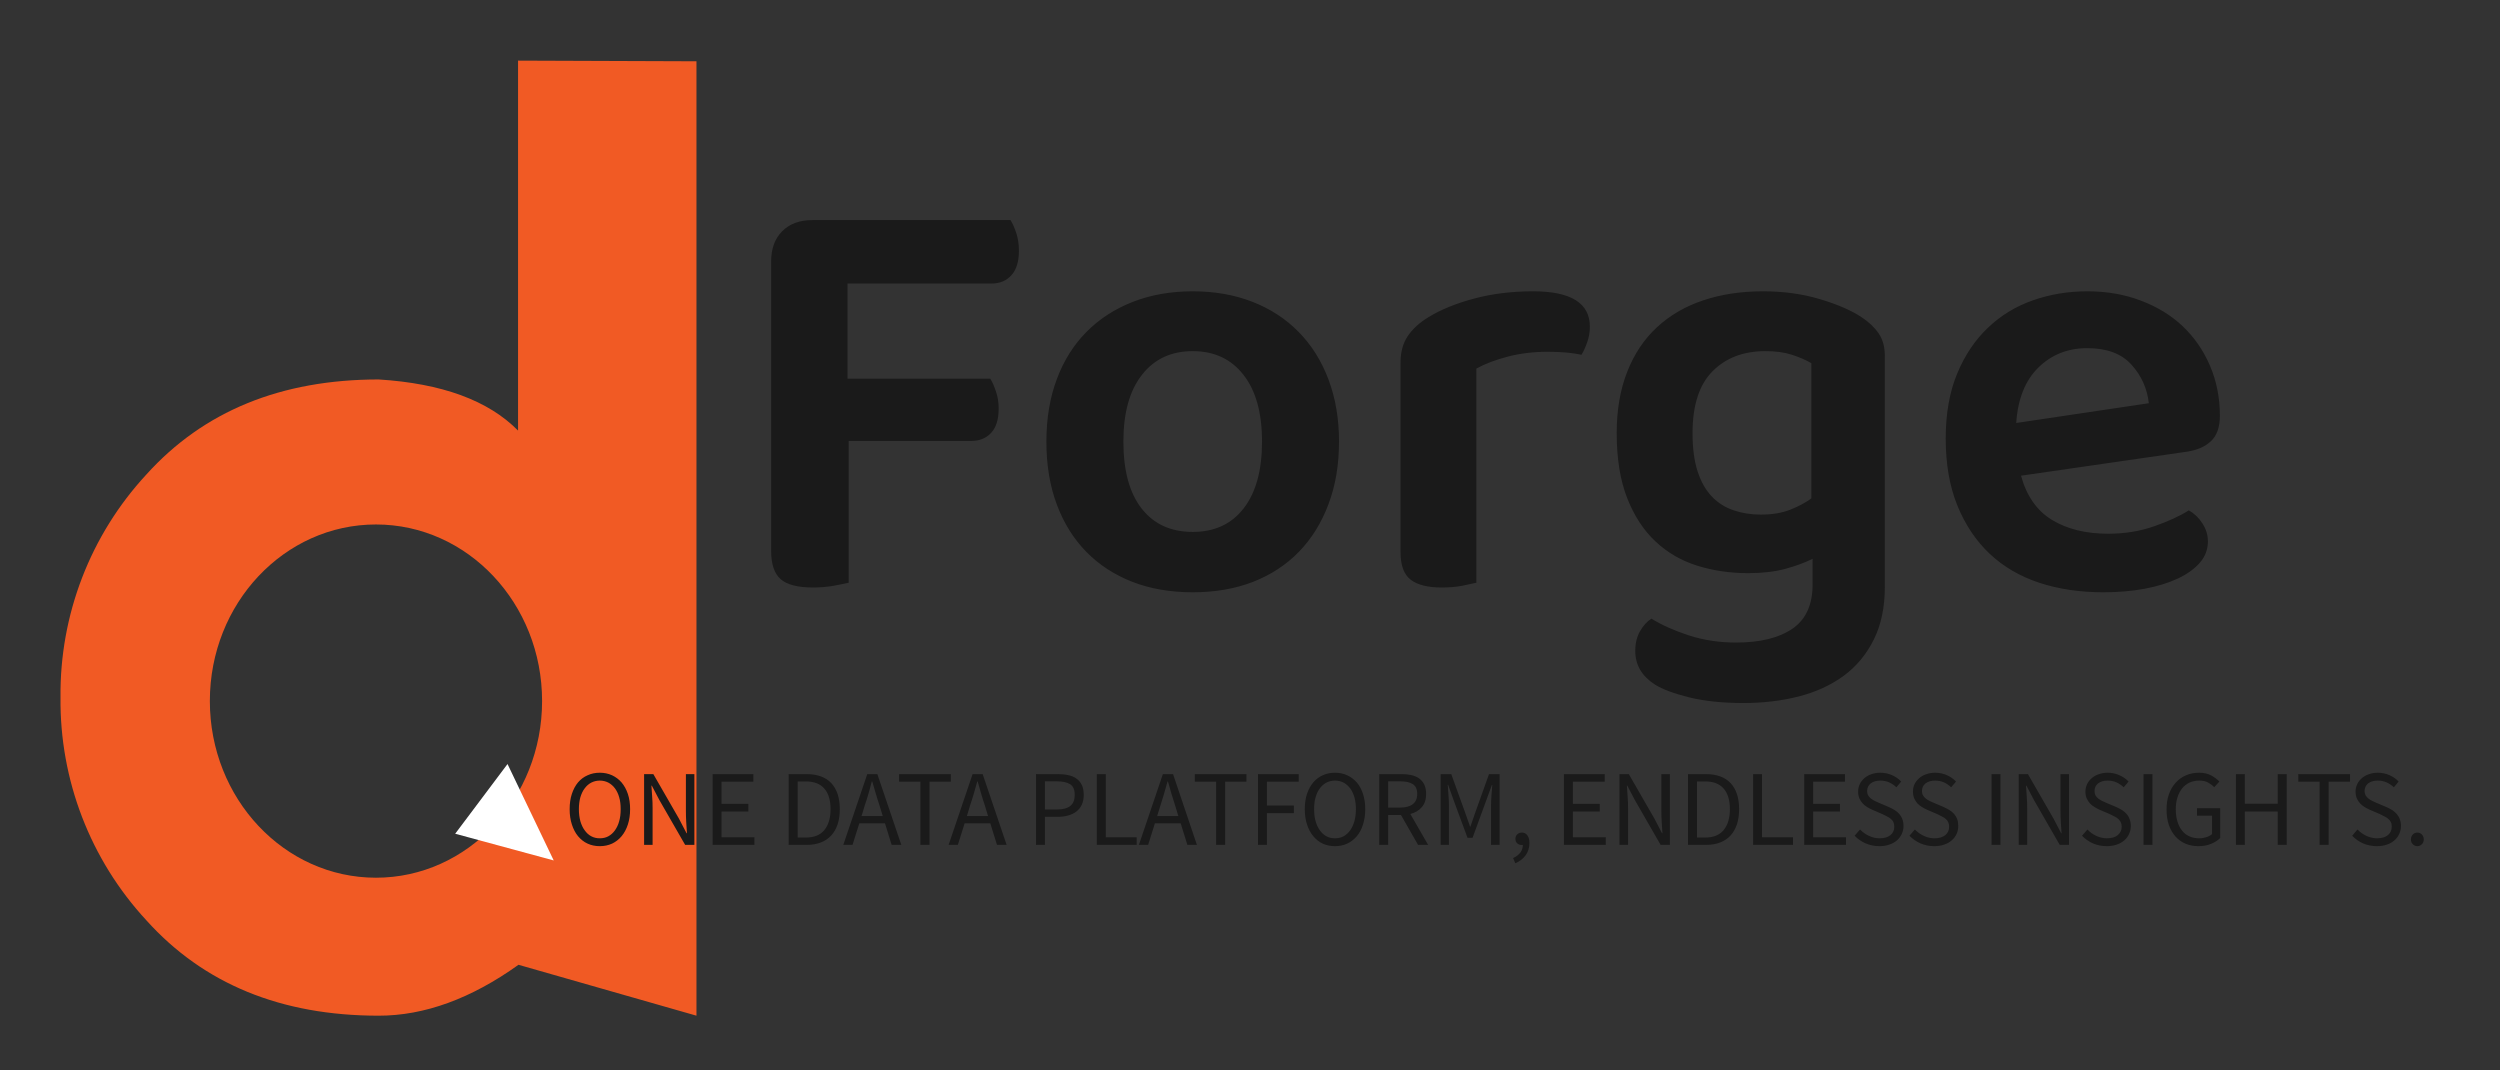
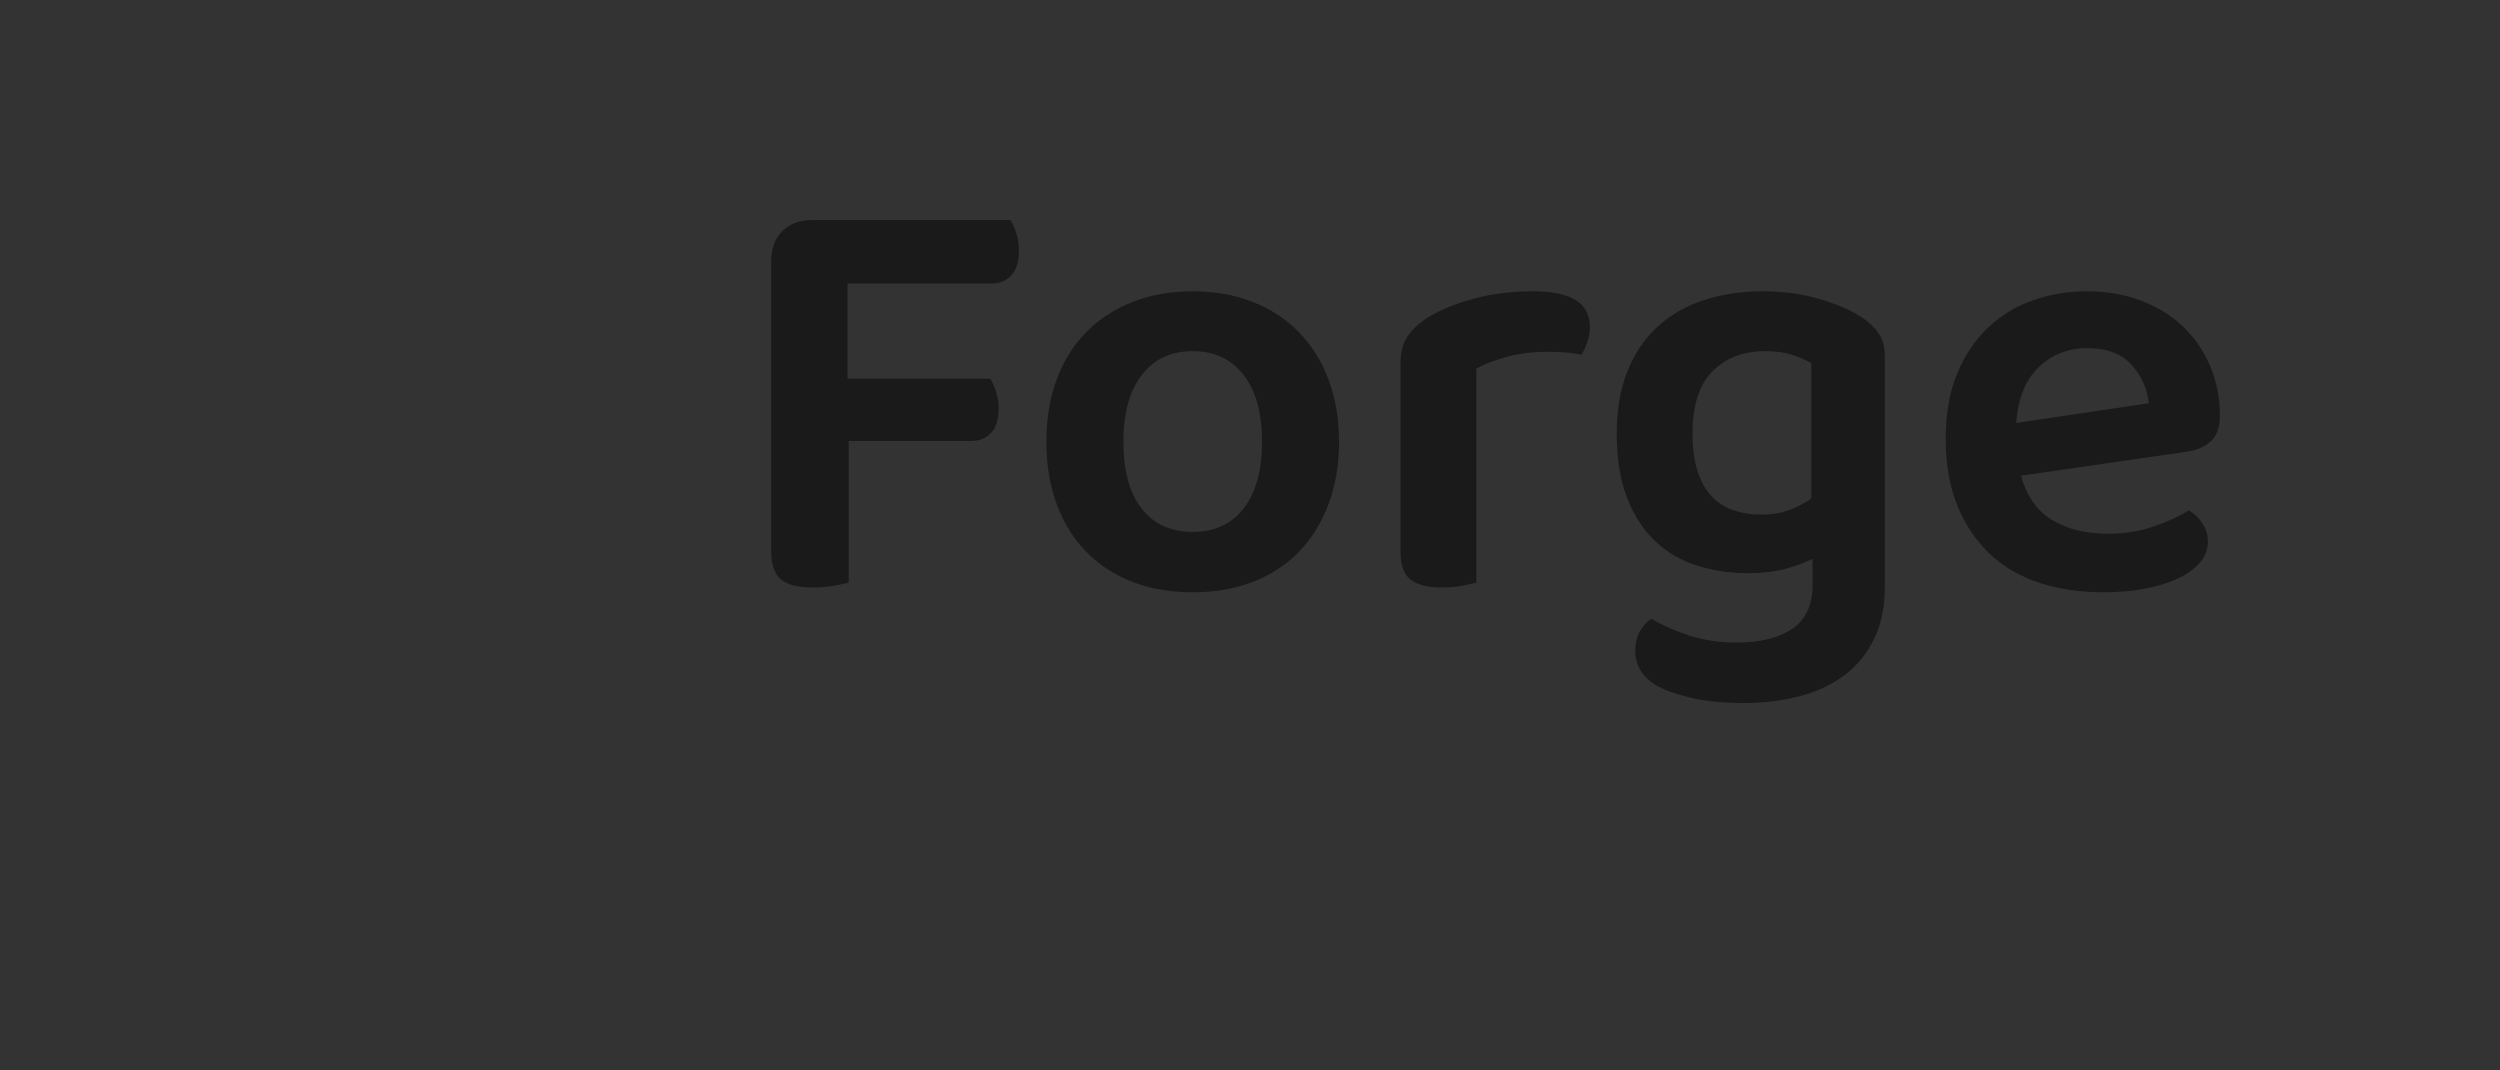
<svg xmlns="http://www.w3.org/2000/svg" width="334" height="143" xml:space="preserve" overflow="hidden">
  <rect width="100%" height="100%" fill="#333333" stroke="none" />
  <g transform="translate(-82 -98)">
    <g>
      <g>
        <g>
          <g>
            <g>
-               <path d="M61.127 0 61.127 49.327C57.16 45.31 50.954 43.038 42.511 42.511 29.454 42.511 19.105 46.737 11.463 55.191 3.982 63.264-0.12 73.898 2.51636e-07 84.904-0.12 95.91 3.982 106.544 11.463 114.617 19.105 123.1 29.454 127.341 42.511 127.341 48.618 127.341 54.844 125.079 61.186 120.554L84.963 127.341 84.963 0.088ZM42.144 108.945C29.889 108.945 19.951 98.405 19.951 85.388 19.951 72.371 29.889 61.846 42.144 61.846 54.399 61.846 64.338 72.385 64.338 85.388 64.338 98.39 54.399 108.945 42.144 108.945Z" fill="#F15A24" fill-rule="nonzero" fill-opacity="1" transform="matrix(1 0 0 1.002 90.085 106.1)" />
-               <path d="M52.728 103.081 65.891 106.643 59.72 93.787 52.728 103.081Z" fill="#FFFFFF" fill-rule="nonzero" fill-opacity="1" transform="matrix(1 0 0 1.002 90.085 106.1)" />
-             </g>
+               </g>
            <path d="M11.648-48.434 38.132-48.434C38.397-48.009 38.652-47.437 38.897-46.719 39.133-46.001 39.252-45.212 39.252-44.353 39.252-42.917 38.921-41.831 38.26-41.094 37.589-40.347 36.696-39.974 35.581-39.974L16.352-39.974 16.352-27.292 35.425-27.292C35.69-26.867 35.94-26.305 36.177-25.606 36.422-24.916 36.545-24.146 36.545-23.296 36.545-21.86 36.21-20.783 35.539-20.065 34.878-19.347 33.99-18.988 32.875-18.988L16.508-18.988 16.508-0.085C16.036 0.028 15.361 0.165 14.482 0.326 13.603 0.477 12.687 0.553 11.733 0.553 9.711 0.553 8.275 0.184 7.425-0.553 6.575-1.299 6.15-2.551 6.15-4.308L6.15-42.922C6.15-44.622 6.641-45.963 7.624-46.946 8.606-47.938 9.947-48.434 11.648-48.434ZM82.017-18.903C82.017-15.823 81.55-13.046 80.614-10.571 79.689-8.096 78.376-5.98 76.675-4.223 74.975-2.475 72.925-1.134 70.525-0.198 68.135 0.727 65.452 1.19 62.477 1.19 59.491 1.19 56.804 0.727 54.414-0.198 52.014-1.134 49.964-2.466 48.264-4.194 46.563-5.923 45.25-8.02 44.324-10.486 43.389-12.961 42.922-15.767 42.922-18.903 42.922-21.992 43.389-24.774 44.324-27.249 45.25-29.724 46.578-31.826 48.306-33.555 50.035-35.284 52.094-36.611 54.484-37.537 56.884-38.472 59.548-38.94 62.477-38.94 65.395-38.94 68.055-38.472 70.454-37.537 72.844-36.611 74.904-35.27 76.632-33.513 78.361-31.755 79.689-29.639 80.614-27.164 81.55-24.689 82.017-21.936 82.017-18.903ZM62.477-30.962C59.595-30.962 57.333-29.909 55.689-27.802 54.036-25.705 53.209-22.738 53.209-18.903 53.209-15.02 54.022-12.045 55.646-9.976 57.271-7.898 59.548-6.858 62.477-6.858 65.395-6.858 67.668-7.912 69.292-10.018 70.917-12.116 71.73-15.077 71.73-18.903 71.73-22.738 70.903-25.705 69.25-27.802 67.606-29.909 65.348-30.962 62.477-30.962ZM100.368-28.638 100.368-0.085C99.886 0.028 99.248 0.165 98.455 0.326 97.652 0.477 96.745 0.553 95.734 0.553 93.873 0.553 92.494 0.208 91.596-0.482 90.689-1.171 90.236-2.395 90.236-4.152L90.236-29.446C90.236-30.825 90.552-31.992 91.185-32.946 91.828-33.909 92.758-34.76 93.977-35.496 95.63-36.507 97.666-37.334 100.084-37.976 102.503-38.619 105.124-38.94 107.949-38.94 113.003-38.94 115.53-37.367 115.53-34.221 115.53-33.484 115.407-32.78 115.161-32.11 114.925-31.448 114.675-30.905 114.41-30.48 113.182-30.745 111.666-30.877 109.862-30.877 108.001-30.877 106.244-30.664 104.59-30.239 102.947-29.814 101.539-29.28 100.368-28.638ZM145.287 0.156 145.287-3.273C144.22-2.744 142.982-2.291 141.575-1.913 140.167-1.545 138.533-1.36 136.672-1.36 134.272-1.36 132.01-1.691 129.884-2.352 127.759-3.014 125.898-4.09 124.301-5.583 122.705-7.076 121.443-9.003 120.518-11.364 119.582-13.736 119.115-16.622 119.115-20.023 119.115-23.112 119.582-25.837 120.518-28.199 121.443-30.57 122.771-32.554 124.499-34.15 126.228-35.747 128.288-36.942 130.678-37.735 133.077-38.538 135.736-38.94 138.656-38.94 141.423-38.94 143.965-38.59 146.279-37.891 148.594-37.202 150.44-36.403 151.82-35.496 152.783-34.863 153.544-34.145 154.101-33.343 154.658-32.549 154.937-31.543 154.937-30.324L154.937 0.482C154.937 3.193 154.446 5.531 153.463 7.496 152.481 9.47 151.139 11.081 149.439 12.328 147.729 13.575 145.731 14.491 143.445 15.077 141.159 15.663 138.689 15.956 136.034 15.956 133.266 15.956 130.857 15.705 128.807 15.205 126.757 14.694 125.227 14.123 124.216 13.49 122.468 12.366 121.595 10.873 121.595 9.012 121.595 8.001 121.807 7.123 122.232 6.377 122.657 5.64 123.163 5.082 123.748 4.705 125.128 5.555 126.8 6.301 128.765 6.943 130.739 7.576 132.841 7.893 135.07 7.893 138.263 7.893 140.762 7.283 142.567 6.065 144.38 4.837 145.287 2.867 145.287 0.156ZM138.344-9.168C139.884-9.168 141.201-9.385 142.297-9.82 143.384-10.245 144.324-10.746 145.117-11.322L145.117-29.361C144.38-29.786 143.516-30.159 142.524-30.48 141.542-30.801 140.361-30.962 138.981-30.962 136.053-30.962 133.701-30.069 131.925-28.284 130.139-26.498 129.247-23.745 129.247-20.023 129.247-18.001 129.473-16.3 129.927-14.921 130.38-13.533 131.018-12.413 131.84-11.563 132.662-10.713 133.635-10.103 134.759-9.735 135.873-9.357 137.068-9.168 138.344-9.168ZM195.308-17.557 173.132-14.354C173.878-11.643 175.257-9.678 177.269-8.46 179.291-7.232 181.794-6.617 184.78-6.617 187.009-6.617 189.068-6.953 190.958-7.624 192.847-8.285 194.378-8.989 195.549-9.735 196.295-9.31 196.905-8.724 197.377-7.978 197.859-7.232 198.1-6.433 198.1-5.583 198.1-4.525 197.741-3.58 197.023-2.749 196.305-1.927 195.322-1.223 194.075-0.638 192.819-0.052 191.34 0.401 189.64 0.723 187.94 1.034 186.107 1.19 184.142 1.19 180.996 1.19 178.134 0.765 175.555-0.085 172.976-0.935 170.77-2.225 168.937-3.953 167.105-5.682 165.669-7.822 164.63-10.373 163.59-12.923 163.071-15.904 163.071-19.314 163.071-22.611 163.576-25.483 164.587-27.93 165.598-30.376 166.968-32.421 168.696-34.065 170.425-35.718 172.433-36.942 174.719-37.735 177.005-38.538 179.428-38.94 181.988-38.94 184.595-38.94 186.985-38.524 189.158-37.693 191.34-36.871 193.206-35.728 194.755-34.264 196.295-32.799 197.504-31.047 198.383-29.006 199.262-26.956 199.701-24.732 199.701-22.332 199.701-20.849 199.313-19.734 198.539-18.988 197.764-18.242 196.687-17.765 195.308-17.557ZM181.988-31.359C179.381-31.359 177.199-30.494 175.441-28.765 173.684-27.037 172.702-24.576 172.494-21.383L190.207-24.018C189.989-25.983 189.215-27.698 187.883-29.162 186.56-30.627 184.595-31.359 181.988-31.359Z" fill="#1A1A1A" fill-rule="nonzero" fill-opacity="1" transform="matrix(1 0 0 1.002 178.876 175.936)" />
-             <path d="M4.775 0.17C5.371 0.17 5.923 0.057 6.419-0.17 6.901-0.397 7.34-0.737 7.694-1.162 8.049-1.587 8.332-2.111 8.53-2.721 8.729-3.33 8.828-4.01 8.828-4.761 8.828-5.512 8.729-6.192 8.53-6.788 8.332-7.383 8.049-7.893 7.694-8.318 7.34-8.729 6.901-9.055 6.419-9.281 5.923-9.508 5.371-9.622 4.775-9.622 4.18-9.622 3.642-9.508 3.146-9.281 2.65-9.069 2.225-8.743 1.87-8.332 1.516-7.907 1.247-7.397 1.049-6.802 0.85-6.207 0.751-5.526 0.751-4.761 0.751-4.01 0.85-3.33 1.049-2.721 1.247-2.111 1.516-1.587 1.87-1.162 2.225-0.737 2.65-0.397 3.146-0.17 3.642 0.057 4.18 0.17 4.775 0.17ZM4.775-0.879C4.364-0.879 3.982-0.964 3.642-1.148 3.287-1.332 3.004-1.601 2.763-1.941 2.508-2.281 2.324-2.678 2.182-3.16 2.055-3.642 1.984-4.166 1.984-4.761 1.984-5.356 2.055-5.881 2.182-6.348 2.324-6.816 2.508-7.213 2.763-7.539 3.004-7.864 3.287-8.12 3.642-8.304 3.982-8.474 4.364-8.573 4.775-8.573 5.2-8.573 5.583-8.474 5.923-8.304 6.263-8.12 6.561-7.864 6.802-7.539 7.043-7.213 7.241-6.816 7.369-6.348 7.51-5.881 7.567-5.356 7.567-4.761 7.567-4.166 7.51-3.642 7.369-3.16 7.241-2.678 7.043-2.281 6.802-1.941 6.561-1.601 6.263-1.332 5.923-1.148 5.583-0.964 5.2-0.879 4.775-0.879ZM10.698-9.437 10.698 0 11.832 0 11.832-4.931C11.832-5.441 11.818-5.937 11.775-6.433 11.747-6.929 11.705-7.411 11.676-7.893L11.733-7.893 12.753-5.951 16.182 0 17.415 0 17.415-9.437 16.282-9.437 16.282-4.563C16.282-4.067 16.296-3.557 16.324-3.047 16.367-2.536 16.395-2.041 16.423-1.559L16.367-1.559 15.346-3.514 11.931-9.437ZM19.852-9.437 19.852 0 25.436 0 25.436-1.02 21.043-1.02 21.043-4.449 24.628-4.449 24.628-5.47 21.043-5.47 21.043-8.431 25.294-8.431 25.294-9.437ZM30.012-9.437 30.012 0 32.436 0C33.144 0 33.768-0.113 34.32-0.326 34.873-0.538 35.326-0.85 35.709-1.261 36.077-1.672 36.361-2.168 36.559-2.763 36.743-3.344 36.843-4.01 36.843-4.761 36.843-6.277 36.46-7.425 35.709-8.233 34.944-9.041 33.839-9.437 32.379-9.437ZM32.294-0.978 31.217-0.978 31.217-8.46 32.294-8.46C33.399-8.46 34.221-8.148 34.774-7.51 35.326-6.887 35.61-5.966 35.61-4.761 35.61-3.571 35.326-2.636 34.774-1.97 34.221-1.304 33.399-0.978 32.294-0.978ZM42.581-3.84 39.747-3.84 40.187-5.285C40.371-5.81 40.527-6.334 40.683-6.858 40.839-7.383 40.98-7.921 41.122-8.46L41.179-8.46C41.334-7.921 41.49-7.383 41.646-6.858 41.802-6.334 41.958-5.81 42.142-5.285ZM42.879-2.877 43.772 0 45.061 0 41.859-9.437 40.513-9.437 37.31 0 38.543 0 39.45-2.877ZM47.612-8.431 47.612 0 48.831 0 48.831-8.431 51.679-8.431 51.679-9.437 44.764-9.437 44.764-8.431ZM56.653-3.84 53.819-3.84 54.258-5.285C54.442-5.81 54.598-6.334 54.754-6.858 54.91-7.383 55.051-7.921 55.207-8.46L55.264-8.46C55.406-7.921 55.561-7.383 55.717-6.858 55.873-6.334 56.029-5.81 56.213-5.285ZM56.95-2.877 57.843 0 59.132 0 55.93-9.437 54.584-9.437 51.381 0 52.614 0 53.521-2.877ZM63.057-9.437 63.057 0 64.248 0 64.248-3.741 65.948-3.741C66.472-3.741 66.94-3.798 67.365-3.925 67.79-4.039 68.159-4.223 68.471-4.464 68.768-4.705 69.009-5.002 69.179-5.371 69.349-5.739 69.434-6.164 69.434-6.66 69.434-7.184 69.349-7.624 69.179-7.978 69.009-8.332 68.782-8.615 68.471-8.828 68.173-9.055 67.805-9.211 67.379-9.296 66.94-9.395 66.472-9.437 65.948-9.437ZM65.806-4.719 64.248-4.719 64.248-8.474 65.806-8.474C66.614-8.474 67.224-8.346 67.634-8.077 68.031-7.822 68.23-7.34 68.23-6.66 68.23-5.994 68.031-5.498 67.634-5.186 67.238-4.875 66.628-4.719 65.806-4.719ZM71.177-9.437 71.177 0 76.505 0 76.505-1.02 72.381-1.02 72.381-9.437ZM82.074-3.84 79.24-3.84 79.693-5.285C79.863-5.81 80.019-6.334 80.175-6.858 80.331-7.383 80.487-7.921 80.629-8.46L80.685-8.46C80.841-7.921 80.983-7.383 81.139-6.858 81.294-6.334 81.465-5.81 81.635-5.285ZM82.386-2.877 83.278 0 84.554 0 81.365-9.437 80.005-9.437 76.803 0 78.035 0 78.942-2.877ZM87.118-8.431 87.118 0 88.323 0 88.323-8.431 91.171-8.431 91.171-9.437 84.27-9.437 84.27-8.431ZM92.716-9.437 92.716 0 93.906 0 93.906-4.237 97.505-4.237 97.505-5.243 93.906-5.243 93.906-8.431 98.157-8.431 98.157-9.437ZM103.003 0.17C103.598 0.17 104.137 0.057 104.633-0.17 105.129-0.397 105.554-0.737 105.922-1.162 106.277-1.587 106.56-2.111 106.744-2.721 106.943-3.33 107.042-4.01 107.042-4.761 107.042-5.512 106.943-6.192 106.744-6.788 106.56-7.383 106.277-7.893 105.922-8.318 105.554-8.729 105.129-9.055 104.633-9.281 104.137-9.508 103.598-9.622 103.003-9.622 102.408-9.622 101.855-9.508 101.36-9.281 100.878-9.069 100.453-8.743 100.098-8.332 99.744-7.907 99.461-7.397 99.262-6.802 99.064-6.207 98.965-5.526 98.965-4.761 98.965-4.01 99.064-3.33 99.262-2.721 99.461-2.111 99.744-1.587 100.098-1.162 100.453-0.737 100.878-0.397 101.36-0.17 101.855 0.057 102.408 0.17 103.003 0.17ZM103.003-0.879C102.578-0.879 102.196-0.964 101.855-1.148 101.515-1.332 101.218-1.601 100.977-1.941 100.736-2.281 100.538-2.678 100.41-3.16 100.268-3.642 100.212-4.166 100.212-4.761 100.212-5.356 100.268-5.881 100.41-6.348 100.538-6.816 100.736-7.213 100.977-7.539 101.218-7.864 101.515-8.12 101.855-8.304 102.196-8.474 102.578-8.573 103.003-8.573 103.428-8.573 103.811-8.474 104.151-8.304 104.491-8.12 104.775-7.864 105.03-7.539 105.271-7.213 105.455-6.816 105.596-6.348 105.724-5.881 105.795-5.356 105.795-4.761 105.795-4.166 105.724-3.642 105.596-3.16 105.455-2.678 105.271-2.281 105.03-1.941 104.775-1.601 104.491-1.332 104.151-1.148 103.811-0.964 103.428-0.879 103.003-0.879ZM110.103-4.974 110.103-8.474 111.69-8.474C112.426-8.474 112.993-8.36 113.39-8.105 113.787-7.85 113.985-7.425 113.985-6.802 113.985-6.178 113.787-5.725 113.39-5.427 112.993-5.115 112.426-4.974 111.69-4.974ZM114.099 0 115.445 0 113.064-4.124C113.702-4.279 114.212-4.577 114.595-5.03 114.991-5.47 115.175-6.051 115.175-6.802 115.175-7.283 115.09-7.694 114.935-8.035 114.765-8.375 114.538-8.644 114.254-8.856 113.957-9.069 113.603-9.211 113.192-9.31 112.795-9.395 112.341-9.437 111.86-9.437L108.912-9.437 108.912 0 110.103 0 110.103-3.982 111.817-3.982ZM117.117-9.437 117.117 0 118.222 0 118.222-5.2C118.222-5.626 118.208-6.079 118.165-6.589 118.123-7.099 118.095-7.567 118.066-7.992L118.123-7.992 118.874-5.895 120.702-0.949 121.382-0.949 123.196-5.895 123.961-7.992 124.018-7.992C123.975-7.567 123.933-7.099 123.904-6.589 123.876-6.079 123.848-5.626 123.848-5.2L123.848 0 124.995 0 124.995-9.437 123.578-9.437 121.765-4.379 121.099-2.451 121.042-2.451 120.362-4.379 118.534-9.437ZM126.795 1.757 127.093 2.451C127.674 2.196 128.141 1.842 128.467 1.389 128.807 0.921 128.977 0.383 128.977-0.241 128.977-0.68 128.892-1.02 128.708-1.261 128.538-1.516 128.283-1.644 127.985-1.644 127.744-1.644 127.532-1.573 127.362-1.417 127.192-1.275 127.107-1.063 127.107-0.808 127.107-0.538 127.192-0.34 127.362-0.198 127.518-0.057 127.716 0.014 127.957 0.014 128.014 0.014 128.07 0.014 128.099 0 128.099 0.397 127.985 0.737 127.759 1.034 127.518 1.332 127.206 1.573 126.795 1.757ZM133.583-9.437 133.583 0 139.18 0 139.18-1.02 134.787-1.02 134.787-4.449 138.372-4.449 138.372-5.47 134.787-5.47 134.787-8.431 139.038-8.431 139.038-9.437ZM141.008-9.437 141.008 0 142.156 0 142.156-4.931C142.156-5.441 142.141-5.937 142.099-6.433 142.071-6.929 142.028-7.411 142-7.893L142.056-7.893 143.077-5.951 146.506 0 147.739 0 147.739-9.437 146.605-9.437 146.605-4.563C146.605-4.067 146.619-3.557 146.648-3.047 146.69-2.536 146.718-2.041 146.747-1.559L146.69-1.559 145.67-3.514 142.255-9.437ZM150.162-9.437 150.162 0 152.585 0C153.293 0 153.931-0.113 154.469-0.326 155.022-0.538 155.476-0.85 155.858-1.261 156.227-1.672 156.51-2.168 156.708-2.763 156.893-3.344 156.992-4.01 156.992-4.761 156.992-6.277 156.609-7.425 155.858-8.233 155.093-9.041 153.988-9.437 152.528-9.437ZM152.443-0.978 151.366-0.978 151.366-8.46 152.443-8.46C153.548-8.46 154.37-8.148 154.923-7.51 155.476-6.887 155.759-5.966 155.759-4.761 155.759-3.571 155.476-2.636 154.923-1.97 154.37-1.304 153.548-0.978 152.443-0.978ZM158.862-9.437 158.862 0 164.19 0 164.19-1.02 160.053-1.02 160.053-9.437ZM165.692-9.437 165.692 0 171.275 0 171.275-1.02 166.883-1.02 166.883-4.449 170.468-4.449 170.468-5.47 166.883-5.47 166.883-8.431 171.134-8.431 171.134-9.437ZM173.146-2.055 172.423-1.219C172.834-0.794 173.33-0.453 173.897-0.198 174.464 0.043 175.073 0.17 175.739 0.17 176.235 0.17 176.688 0.099 177.071-0.043 177.468-0.17 177.808-0.368 178.091-0.609 178.36-0.85 178.573-1.148 178.729-1.474 178.871-1.8 178.956-2.14 178.956-2.522 178.956-2.862 178.899-3.174 178.8-3.429 178.701-3.698 178.559-3.925 178.389-4.124 178.219-4.322 178.006-4.492 177.765-4.648 177.524-4.79 177.269-4.917 177-5.045L175.668-5.611C175.47-5.696 175.286-5.781 175.101-5.866 174.917-5.951 174.761-6.065 174.605-6.178 174.449-6.306 174.322-6.447 174.237-6.603 174.138-6.759 174.095-6.958 174.095-7.184 174.095-7.609 174.265-7.949 174.577-8.205 174.903-8.445 175.328-8.573 175.852-8.573 176.292-8.573 176.688-8.488 177.043-8.332 177.397-8.176 177.709-7.949 178.006-7.68L178.644-8.445C178.318-8.8 177.907-9.083 177.425-9.296 176.943-9.508 176.419-9.622 175.852-9.622 175.427-9.622 175.03-9.551 174.662-9.423 174.308-9.31 173.996-9.126 173.727-8.899 173.472-8.672 173.259-8.417 173.117-8.105 172.962-7.794 172.891-7.468 172.891-7.113 172.891-6.773 172.947-6.462 173.061-6.192 173.174-5.937 173.33-5.711 173.514-5.512 173.684-5.328 173.897-5.158 174.124-5.03 174.35-4.889 174.577-4.775 174.804-4.676L176.15-4.095C176.377-3.982 176.589-3.883 176.773-3.783 176.972-3.684 177.128-3.585 177.269-3.458 177.411-3.344 177.524-3.202 177.609-3.032 177.68-2.862 177.723-2.664 177.723-2.423 177.723-1.955 177.553-1.587 177.213-1.304 176.858-1.02 176.377-0.879 175.753-0.879 175.257-0.879 174.79-0.992 174.336-1.204 173.883-1.417 173.486-1.7 173.146-2.055ZM180.472-2.055 179.749-1.219C180.16-0.794 180.656-0.453 181.223-0.198 181.79 0.043 182.399 0.17 183.065 0.17 183.561 0.17 184.014 0.099 184.397-0.043 184.794-0.17 185.134-0.368 185.403-0.609 185.686-0.85 185.899-1.148 186.055-1.474 186.197-1.8 186.267-2.14 186.267-2.522 186.267-2.862 186.225-3.174 186.126-3.429 186.027-3.698 185.885-3.925 185.715-4.124 185.545-4.322 185.332-4.492 185.091-4.648 184.85-4.79 184.595-4.917 184.326-5.045L182.994-5.611C182.796-5.696 182.612-5.781 182.427-5.866 182.243-5.951 182.073-6.065 181.931-6.178 181.775-6.306 181.648-6.447 181.563-6.603 181.464-6.759 181.421-6.958 181.421-7.184 181.421-7.609 181.577-7.949 181.903-8.205 182.229-8.445 182.654-8.573 183.178-8.573 183.618-8.573 184.014-8.488 184.369-8.332 184.723-8.176 185.035-7.949 185.318-7.68L185.97-8.445C185.63-8.8 185.233-9.083 184.751-9.296 184.269-9.508 183.745-9.622 183.178-9.622 182.753-9.622 182.356-9.551 181.988-9.423 181.634-9.31 181.322-9.126 181.053-8.899 180.798-8.672 180.585-8.417 180.429-8.105 180.288-7.794 180.217-7.468 180.217-7.113 180.217-6.773 180.273-6.462 180.387-6.192 180.5-5.937 180.656-5.711 180.826-5.512 181.01-5.328 181.223-5.158 181.45-5.03 181.676-4.889 181.903-4.775 182.13-4.676L183.476-4.095C183.703-3.982 183.901-3.883 184.099-3.783 184.298-3.684 184.454-3.585 184.595-3.458 184.737-3.344 184.85-3.202 184.921-3.032 185.006-2.862 185.049-2.664 185.049-2.423 185.049-1.955 184.879-1.587 184.539-1.304 184.184-1.02 183.703-0.879 183.079-0.879 182.583-0.879 182.116-0.992 181.662-1.204 181.209-1.417 180.812-1.7 180.472-2.055ZM190.717-9.437 190.717 0 191.907 0 191.907-9.437ZM194.344-9.437 194.344 0 195.478 0 195.478-4.931C195.478-5.441 195.464-5.937 195.421-6.433 195.393-6.929 195.351-7.411 195.322-7.893L195.379-7.893 196.399-5.951 199.828 0 201.061 0 201.061-9.437 199.928-9.437 199.928-4.563C199.928-4.067 199.942-3.557 199.97-3.047 200.013-2.536 200.041-2.041 200.069-1.559L200.013-1.559 198.992-3.514 195.577-9.437ZM203.527-2.055 202.804-1.219C203.215-0.794 203.697-0.453 204.264-0.198 204.83 0.043 205.454 0.17 206.106 0.17 206.616 0.17 207.055 0.099 207.452-0.043 207.849-0.17 208.175-0.368 208.458-0.609 208.741-0.85 208.954-1.148 209.096-1.474 209.252-1.8 209.322-2.14 209.322-2.522 209.322-2.862 209.266-3.174 209.167-3.429 209.067-3.698 208.94-3.925 208.756-4.124 208.586-4.322 208.387-4.492 208.146-4.648 207.905-4.79 207.65-4.917 207.381-5.045L206.035-5.611C205.851-5.696 205.666-5.781 205.482-5.866 205.298-5.951 205.128-6.065 204.972-6.178 204.816-6.306 204.703-6.447 204.604-6.603 204.519-6.759 204.476-6.958 204.476-7.184 204.476-7.609 204.632-7.949 204.958-8.205 205.27-8.445 205.695-8.573 206.233-8.573 206.673-8.573 207.069-8.488 207.409-8.332 207.764-8.176 208.09-7.949 208.373-7.68L209.025-8.445C208.685-8.8 208.274-9.083 207.792-9.296 207.31-9.508 206.8-9.622 206.233-9.622 205.794-9.622 205.397-9.551 205.043-9.423 204.675-9.31 204.363-9.126 204.108-8.899 203.839-8.672 203.64-8.417 203.484-8.105 203.343-7.794 203.258-7.468 203.258-7.113 203.258-6.773 203.314-6.462 203.428-6.192 203.555-5.937 203.697-5.711 203.881-5.512 204.065-5.328 204.264-5.158 204.505-5.03 204.731-4.889 204.958-4.775 205.171-4.676L206.531-4.095C206.758-3.982 206.956-3.883 207.154-3.783 207.339-3.684 207.509-3.585 207.65-3.458 207.778-3.344 207.891-3.202 207.976-3.032 208.061-2.862 208.104-2.664 208.104-2.423 208.104-1.955 207.92-1.587 207.579-1.304 207.239-1.02 206.758-0.879 206.12-0.879 205.638-0.879 205.171-0.992 204.703-1.204 204.249-1.417 203.853-1.7 203.527-2.055ZM211.023-9.437 211.023 0 212.213 0 212.213-9.437ZM214.098-4.719C214.098-3.953 214.197-3.259 214.409-2.65 214.622-2.041 214.92-1.53 215.288-1.119 215.671-0.694 216.11-0.383 216.634-0.156 217.144 0.057 217.725 0.17 218.349 0.17 218.972 0.17 219.539 0.071 220.049-0.142 220.545-0.34 220.956-0.609 221.268-0.921L221.268-4.889 218.165-4.889 218.165-3.897 220.177-3.897 220.177-1.445C219.978-1.261 219.738-1.134 219.426-1.034 219.128-0.935 218.802-0.879 218.476-0.879 217.966-0.879 217.513-0.964 217.13-1.148 216.733-1.332 216.407-1.587 216.152-1.927 215.883-2.267 215.685-2.664 215.543-3.146 215.401-3.628 215.331-4.152 215.331-4.747 215.331-5.342 215.401-5.866 215.557-6.334 215.699-6.802 215.912-7.198 216.181-7.539 216.45-7.864 216.776-8.12 217.159-8.304 217.541-8.474 217.98-8.573 218.462-8.573 218.944-8.573 219.327-8.488 219.638-8.318 219.95-8.148 220.233-7.935 220.474-7.694L221.155-8.445C220.871-8.743 220.517-8.998 220.078-9.253 219.638-9.494 219.1-9.622 218.448-9.622 217.81-9.622 217.229-9.508 216.705-9.281 216.167-9.055 215.713-8.729 215.331-8.304 214.934-7.879 214.636-7.369 214.424-6.773 214.197-6.164 214.098-5.484 214.098-4.719ZM223.365-9.437 223.365 0 224.555 0 224.555-4.449 228.948-4.449 228.948 0 230.153 0 230.153-9.437 228.948-9.437 228.948-5.484 224.555-5.484 224.555-9.437ZM234.545-8.431 234.545 0 235.75 0 235.75-8.431 238.612-8.431 238.612-9.437 231.697-9.437 231.697-8.431ZM239.604-2.055 238.896-1.219C239.307-0.794 239.788-0.453 240.355-0.198 240.922 0.043 241.545 0.17 242.197 0.17 242.693 0.17 243.147 0.099 243.543-0.043 243.94-0.17 244.266-0.368 244.55-0.609 244.833-0.85 245.045-1.148 245.187-1.474 245.343-1.8 245.414-2.14 245.414-2.522 245.414-2.862 245.357-3.174 245.258-3.429 245.159-3.698 245.017-3.925 244.847-4.124 244.677-4.322 244.465-4.492 244.238-4.648 243.997-4.79 243.742-4.917 243.473-5.045L242.126-5.611C241.942-5.696 241.744-5.781 241.574-5.866 241.39-5.951 241.22-6.065 241.064-6.178 240.908-6.306 240.794-6.447 240.695-6.603 240.61-6.759 240.554-6.958 240.554-7.184 240.554-7.609 240.724-7.949 241.035-8.205 241.361-8.445 241.786-8.573 242.311-8.573 242.764-8.573 243.147-8.488 243.501-8.332 243.855-8.176 244.167-7.949 244.465-7.68L245.102-8.445C244.776-8.8 244.365-9.083 243.884-9.296 243.402-9.508 242.877-9.622 242.311-9.622 241.886-9.622 241.489-9.551 241.135-9.423 240.766-9.31 240.454-9.126 240.199-8.899 239.93-8.672 239.717-8.417 239.576-8.105 239.42-7.794 239.349-7.468 239.349-7.113 239.349-6.773 239.406-6.462 239.519-6.192 239.632-5.937 239.788-5.711 239.973-5.512 240.157-5.328 240.355-5.158 240.582-5.03 240.823-4.889 241.049-4.775 241.262-4.676L242.622-4.095C242.835-3.982 243.048-3.883 243.232-3.783 243.43-3.684 243.6-3.585 243.728-3.458 243.869-3.344 243.983-3.202 244.068-3.032 244.153-2.862 244.181-2.664 244.181-2.423 244.181-1.955 244.011-1.587 243.671-1.304 243.331-1.02 242.835-0.879 242.211-0.879 241.73-0.879 241.248-0.992 240.794-1.204 240.341-1.417 239.944-1.7 239.604-2.055ZM246.746-0.723C246.746-0.468 246.831-0.241 247.001-0.085 247.171 0.085 247.369 0.17 247.61 0.17 247.837 0.17 248.035 0.085 248.205-0.085 248.375-0.241 248.461-0.468 248.461-0.723 248.461-0.992 248.375-1.219 248.205-1.389 248.035-1.559 247.837-1.644 247.61-1.644 247.369-1.644 247.171-1.559 247.001-1.389 246.831-1.219 246.746-0.992 246.746-0.723Z" fill="#1A1A1A" fill-rule="nonzero" fill-opacity="1" transform="matrix(1 0 0 1.002 157.354 210.877)" />
          </g>
        </g>
      </g>
    </g>
  </g>
</svg>